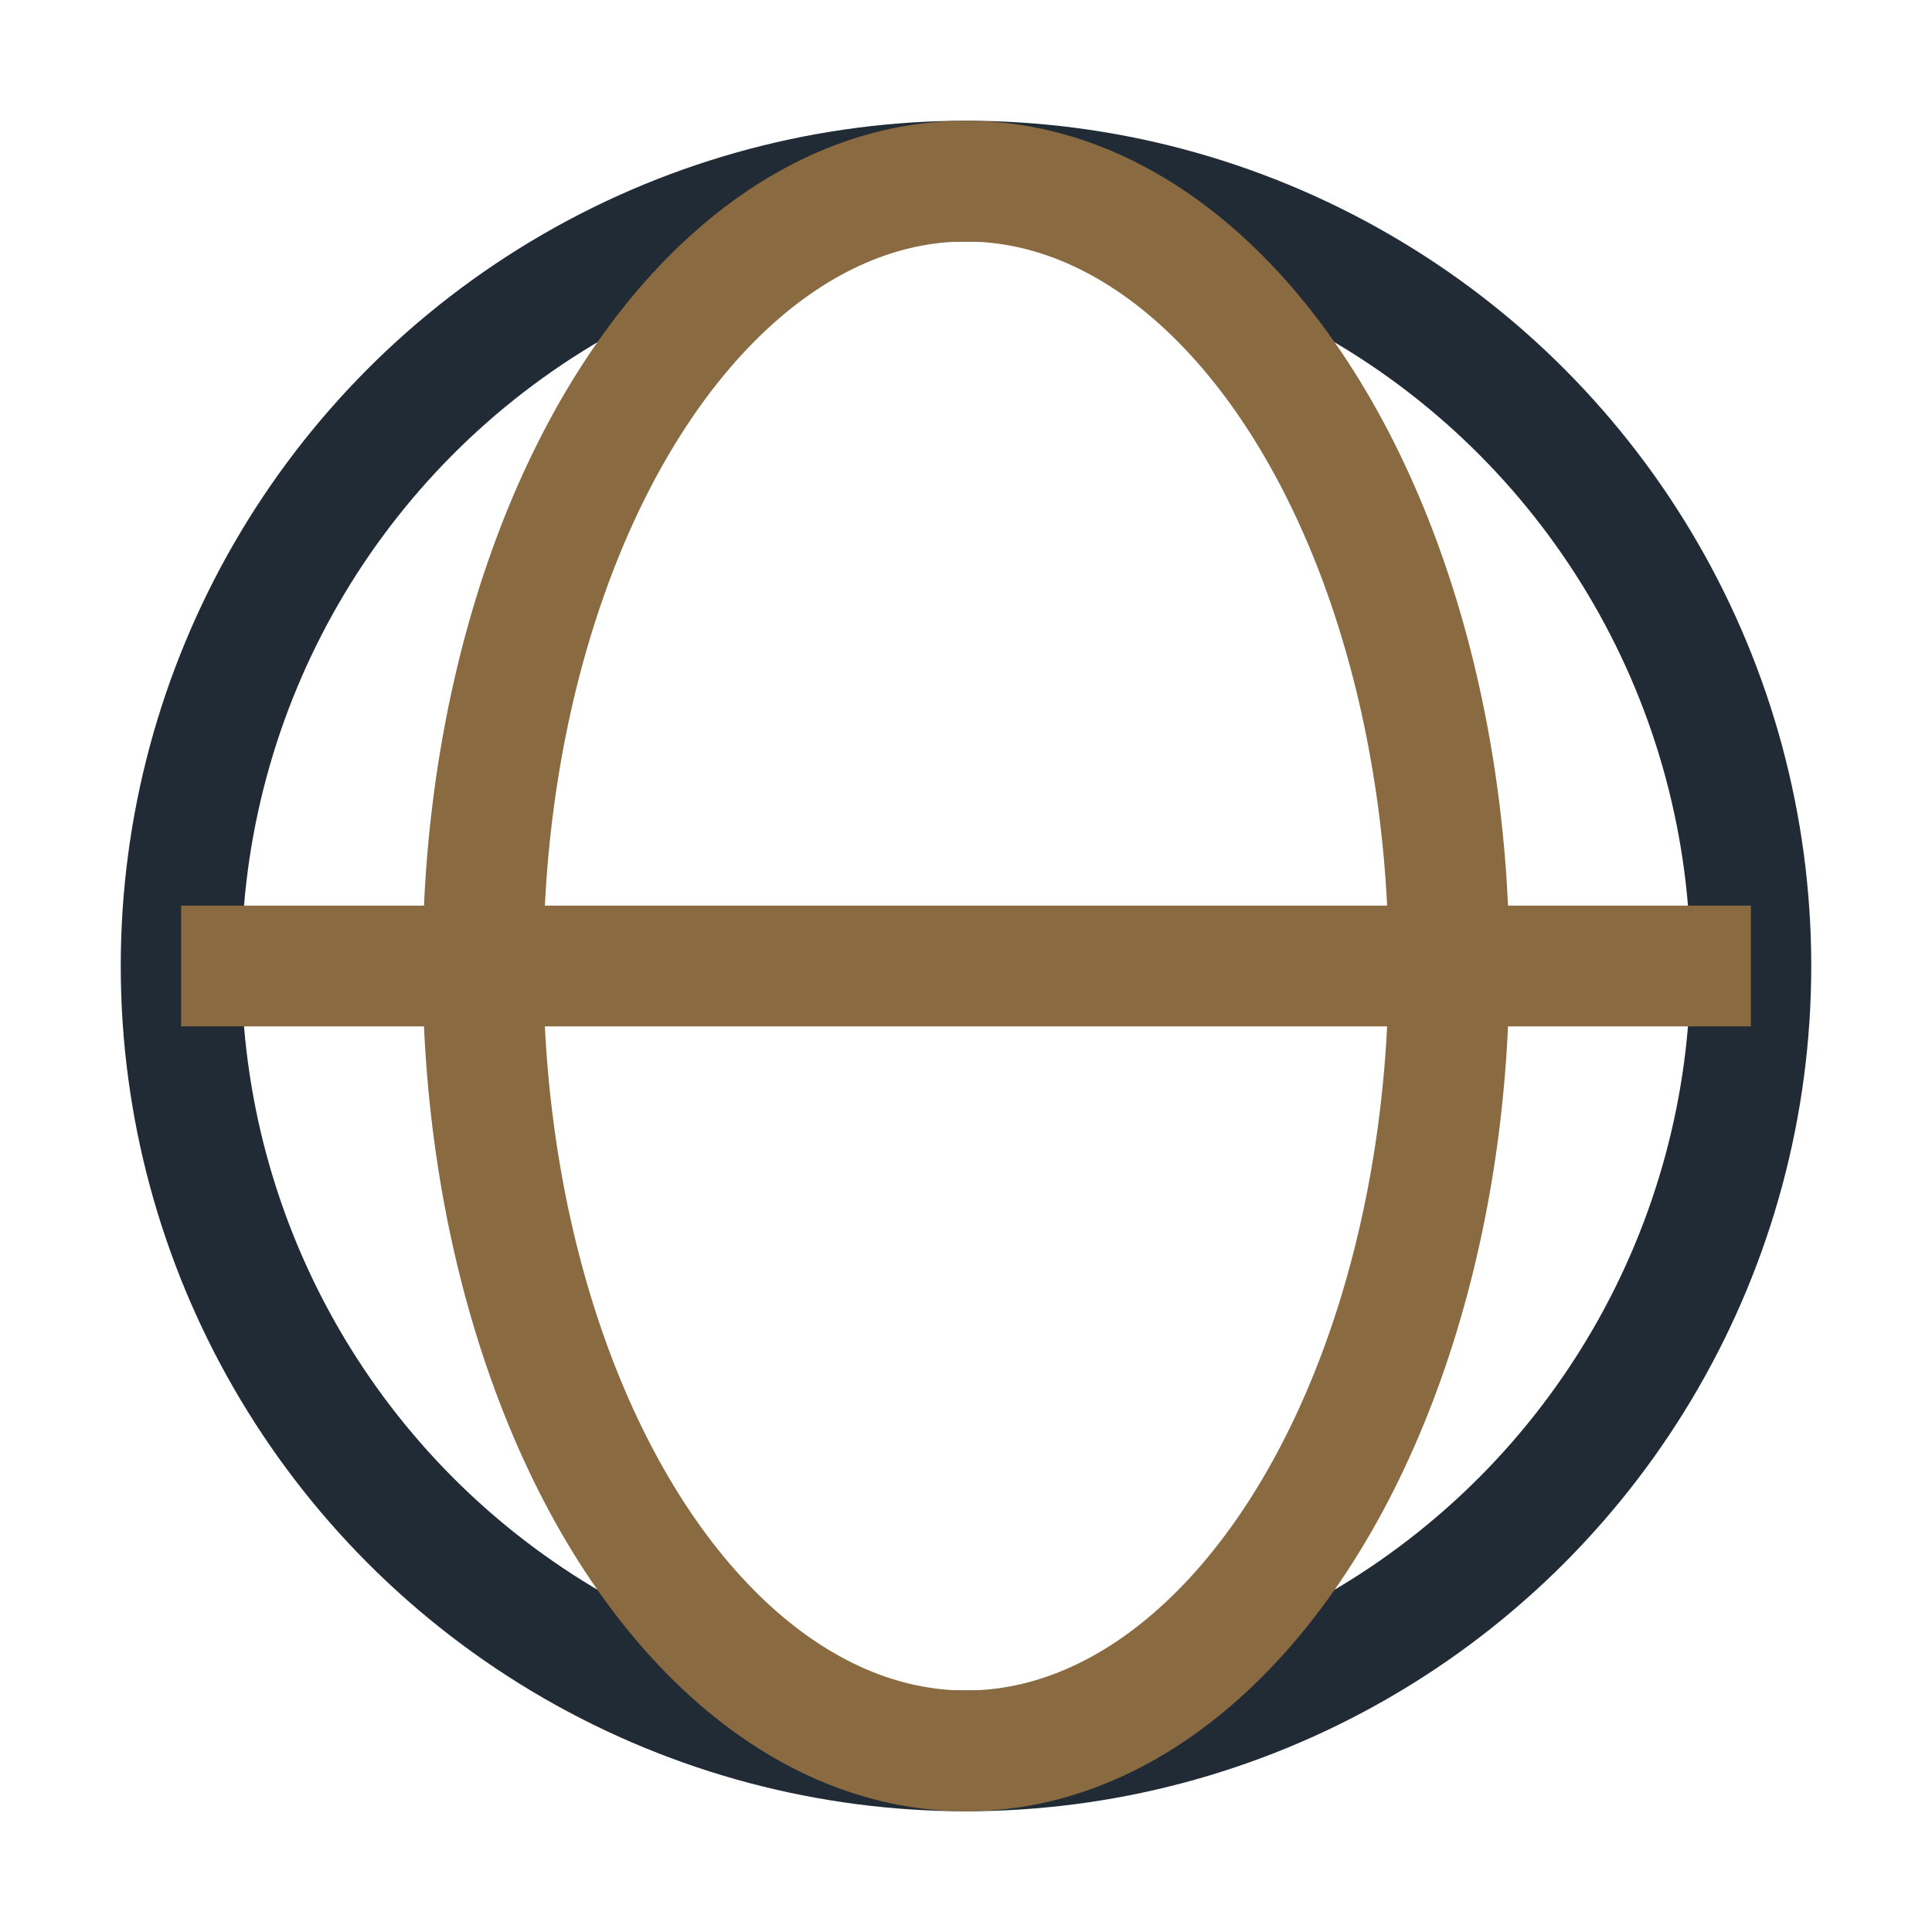
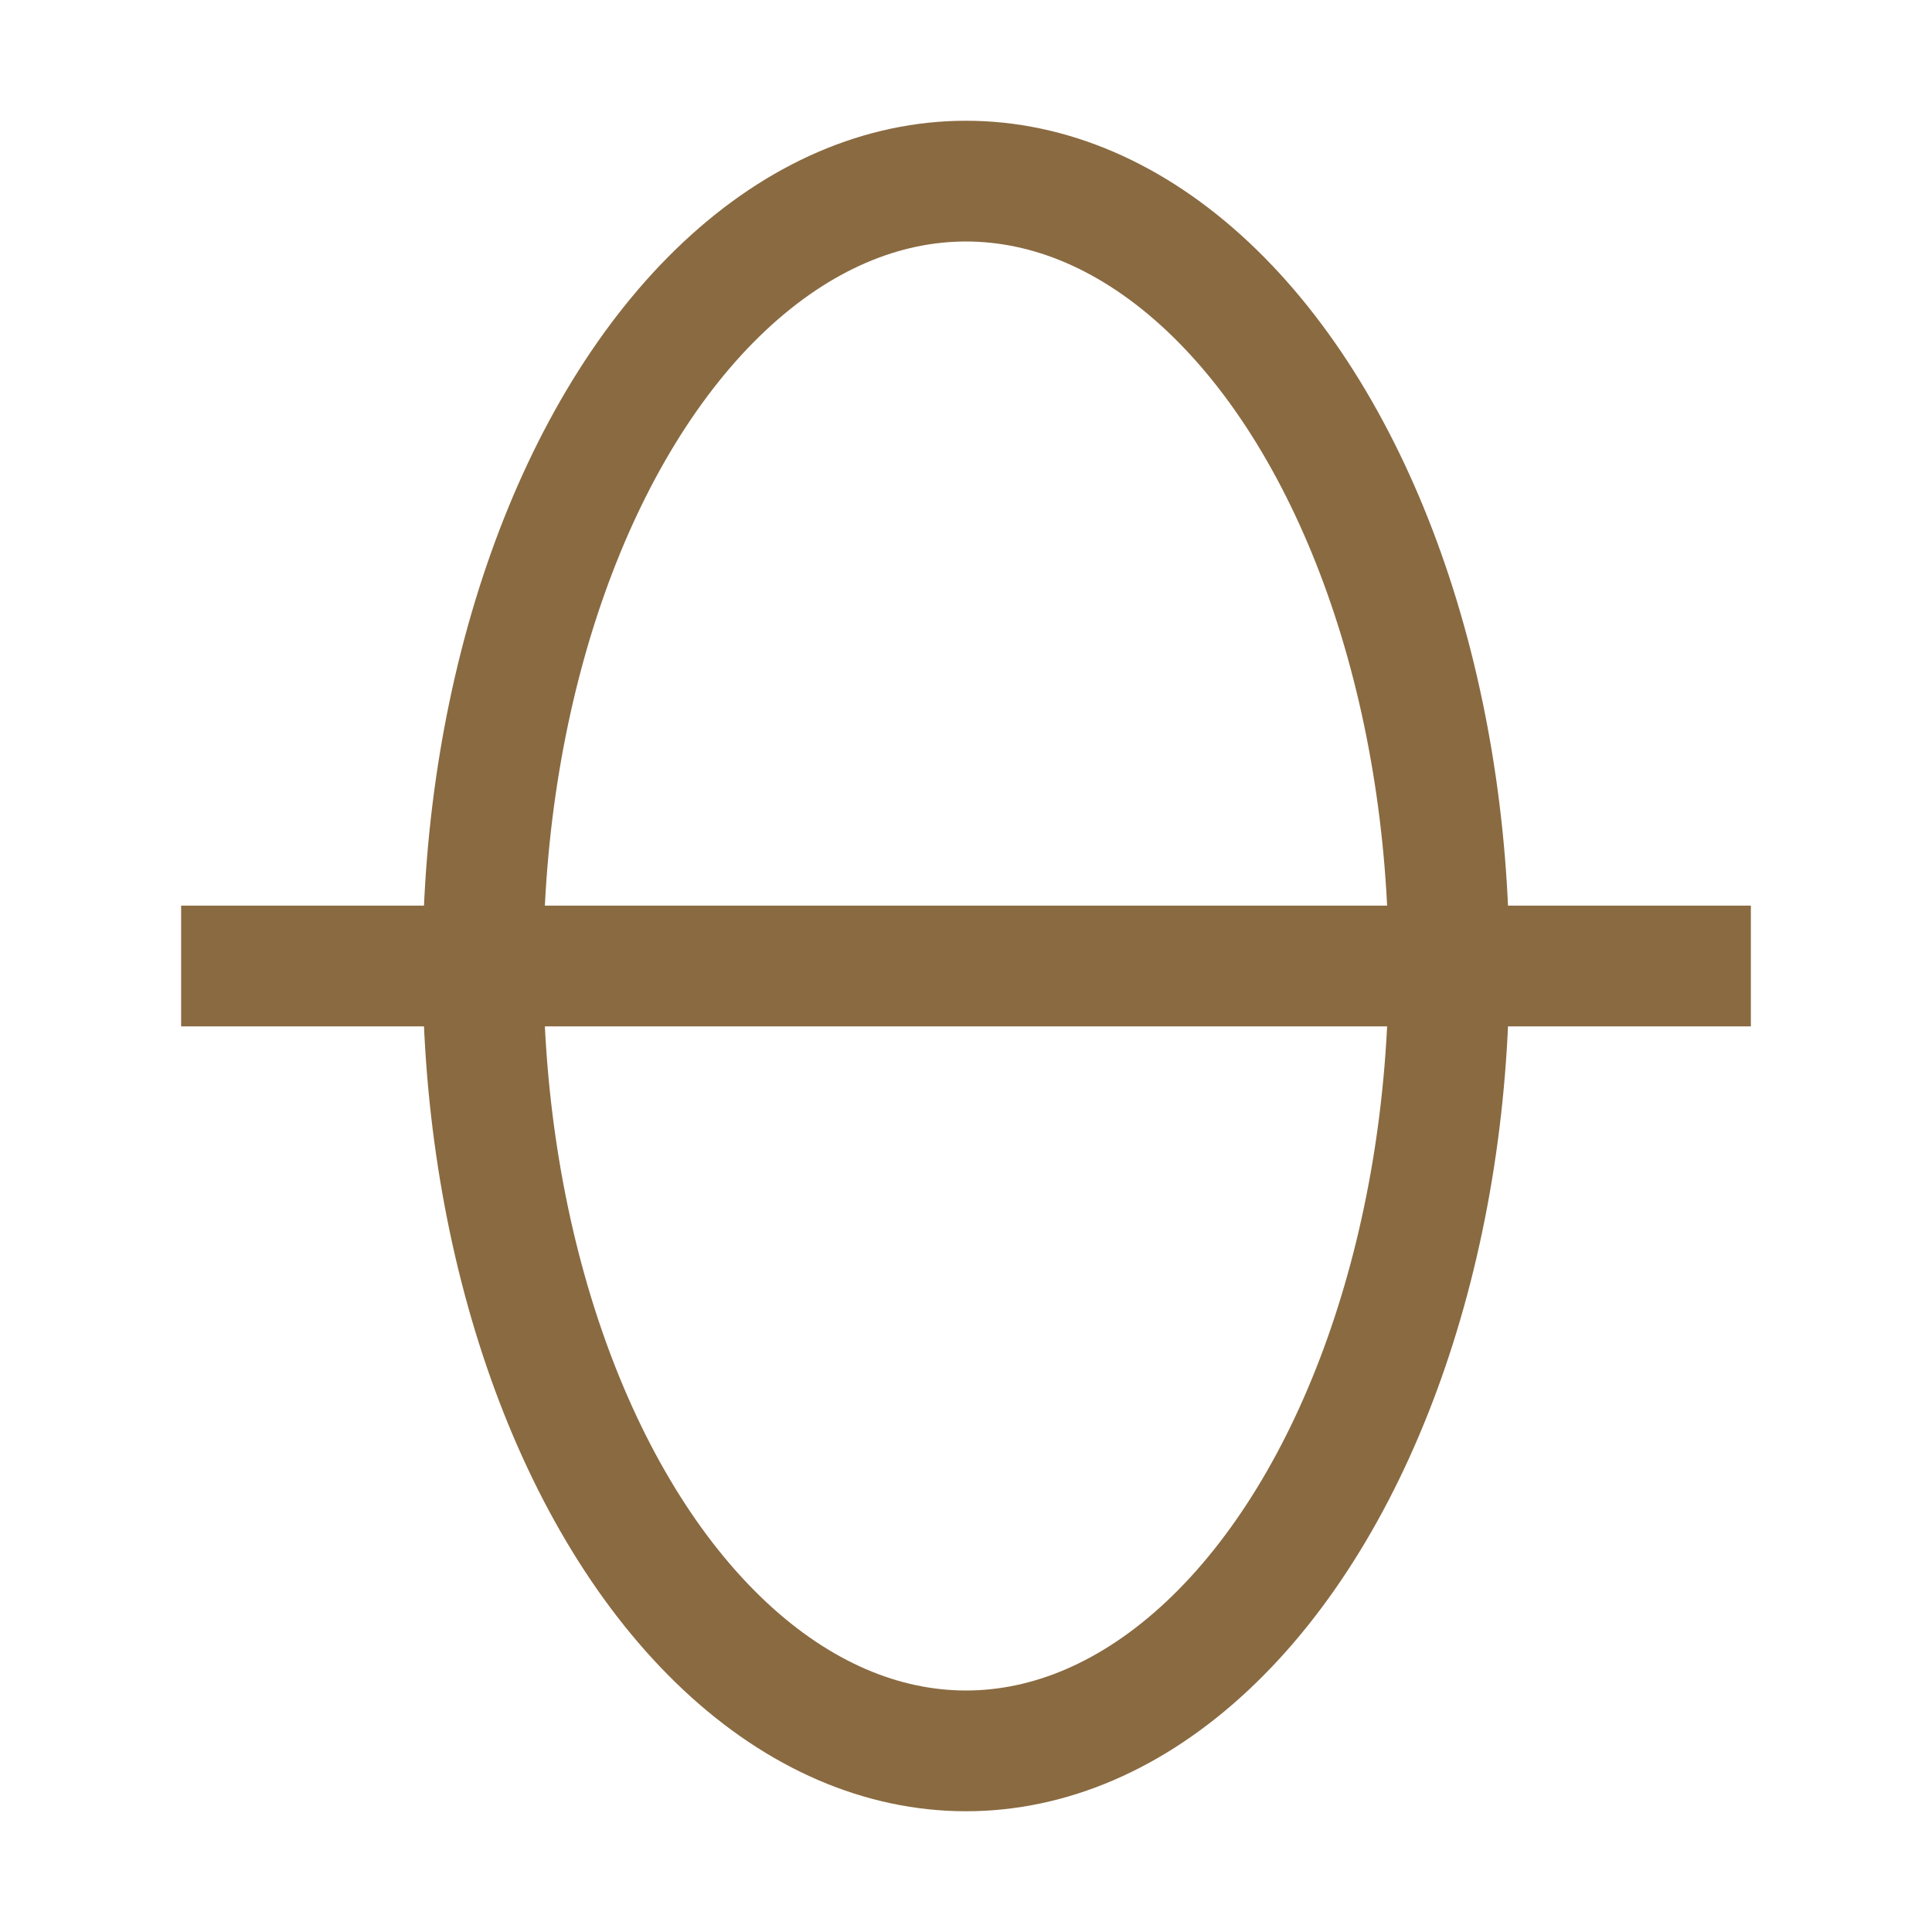
<svg xmlns="http://www.w3.org/2000/svg" width="32" height="32" viewBox="0 0 32 32">
-   <circle cx="16" cy="16" r="13" stroke="#212B36" stroke-width="2" fill="none" />
  <ellipse cx="16" cy="16" rx="8" ry="13" stroke="#8A6A41" stroke-width="2" fill="none" />
  <line x1="3" y1="16" x2="29" y2="16" stroke="#8A6A41" stroke-width="2" />
</svg>